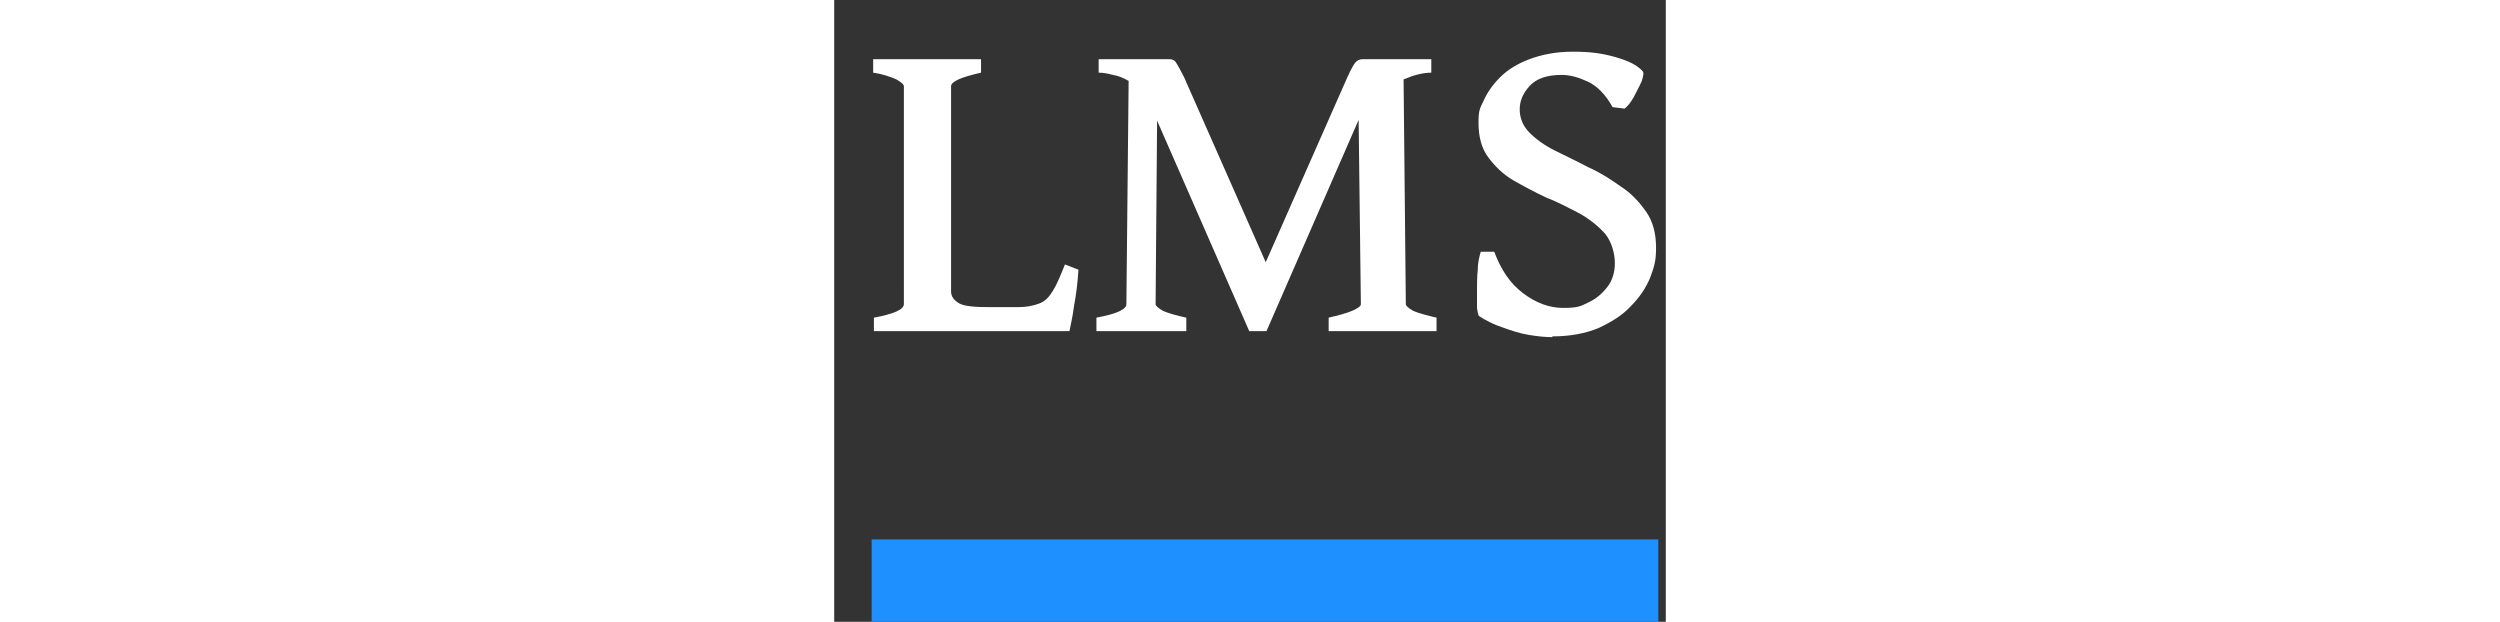
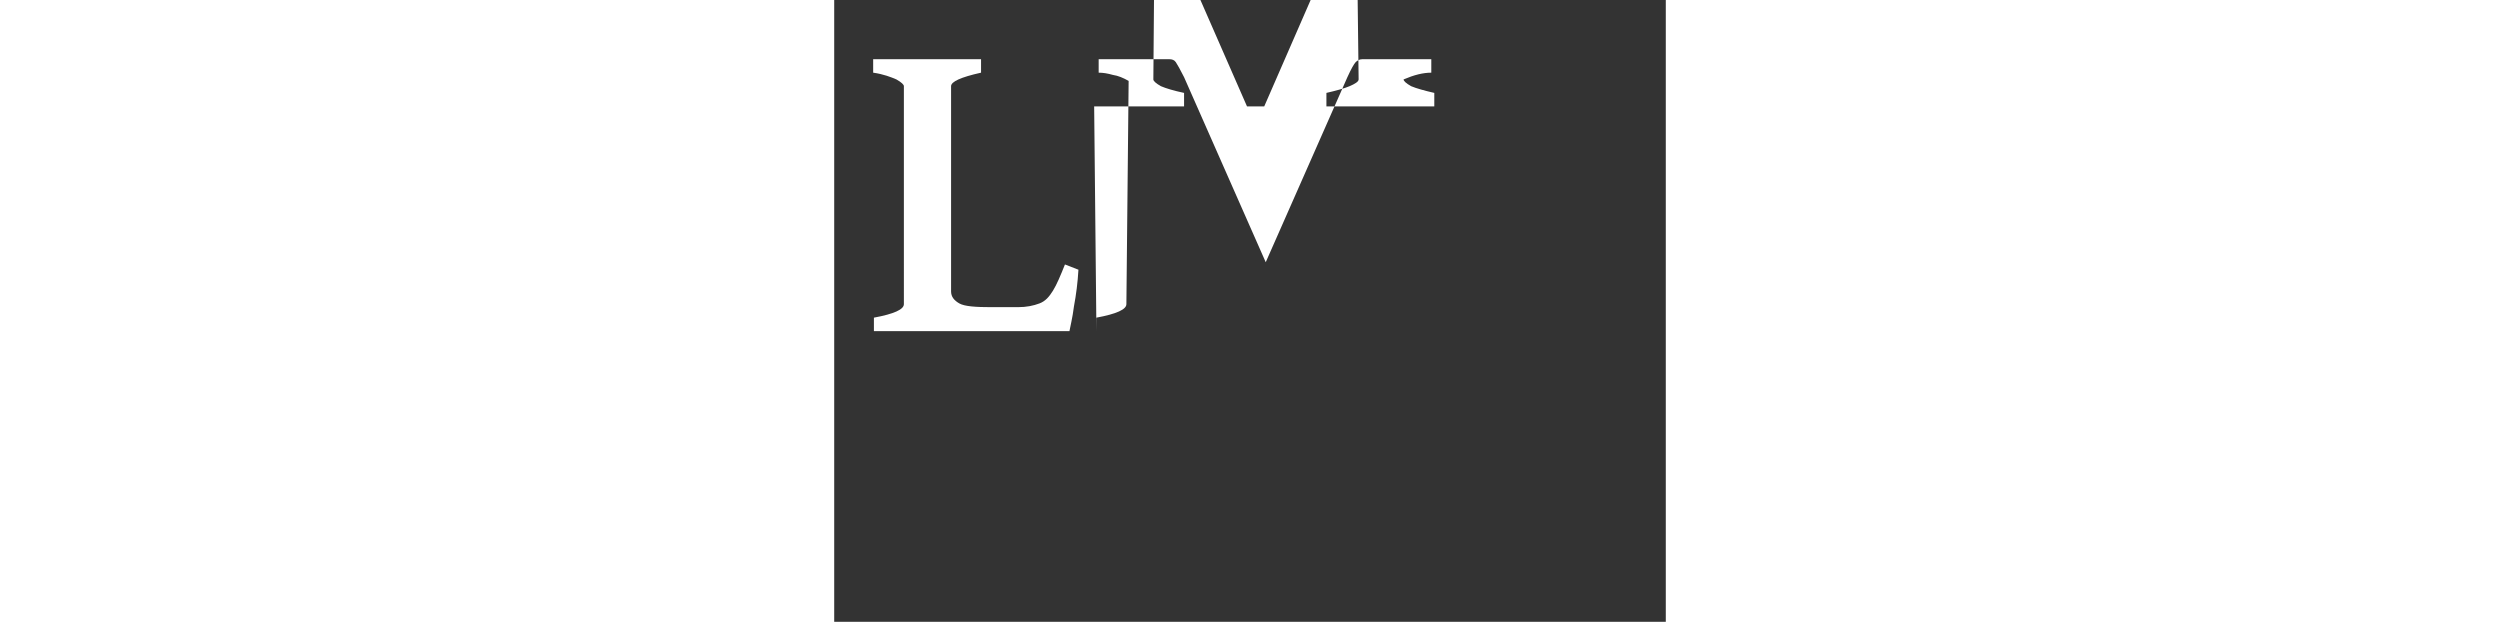
<svg xmlns="http://www.w3.org/2000/svg" id="Layer_1" data-name="Layer 1" version="1.1" viewBox="0 0 111 83" width="220" height="54.72">
  <rect x="0" y="0" width="111" height="83" fill="#333333" stroke="none" />
  <defs>
    <style>
      .cls-1 {
        fill: #1e90ff;
      }

      .cls-1, .cls-2 {
        stroke-width: 0px;
      }

      .cls-2 {
        fill: #fff;
      }
    </style>
  </defs>
-   <path class="cls-2" d="M95.8,45c-.9,0-1.9-.1-3.1-.3-1.2-.2-2.4-.6-3.5-1-1.2-.4-2.2-.9-3.1-1.5-.1,0-.2-.4-.3-1.1,0-.6,0-1.4,0-2.3,0-.9,0-1.8.1-2.8,0-.9.2-1.7.4-2.4h1.8c.9,2.4,2.1,4.2,3.8,5.5,1.7,1.3,3.5,2,5.4,2s2.3-.2,3.3-.7c1.1-.5,1.9-1.2,2.6-2.1.7-.9,1-2,1-3.2s-.4-2.8-1.3-3.9c-.9-1-2-1.9-3.4-2.7-1.4-.7-2.8-1.5-4.4-2.1-1.5-.7-3-1.5-4.4-2.3-1.4-.8-2.5-1.9-3.4-3.1-.9-1.2-1.3-2.8-1.3-4.6s.2-1.9.7-3c.5-1.1,1.2-2.1,2.2-3.1,1-1,2.3-1.8,3.9-2.4,1.6-.6,3.5-1,5.8-1s3.8.2,5.6.7c1.8.5,3,1.1,3.7,1.9.2.2.1.6-.1,1.3-.3.7-.7,1.4-1.1,2.2-.4.7-.8,1.2-1.2,1.5l-1.6-.2c-.9-1.6-2-2.8-3.3-3.4-1.3-.6-2.4-.9-3.5-.9-2,0-3.4.5-4.3,1.5-.9,1-1.3,2-1.3,3.1s.4,2.2,1.3,3.1c.9.9,2,1.7,3.4,2.4,1.4.7,2.9,1.4,4.4,2.2,1.6.7,3,1.6,4.4,2.6,1.4.9,2.5,2.1,3.4,3.4.9,1.3,1.3,2.9,1.3,4.8s-.3,2.6-.8,4c-.6,1.4-1.4,2.6-2.6,3.8-1.1,1.2-2.6,2.1-4.3,2.9-1.7.7-3.8,1.1-6.1,1.1Z" />
-   <path class="cls-2" d="M35,44.2v-1.8c2.7-.5,4-1.1,4-1.8l.3-29.8c-.7-.4-1.4-.7-2.1-.8-.7-.2-1.3-.3-1.9-.3v-1.8h9.4c.4,0,.7.1.9.4.2.3.6,1,1.1,2l10.9,24.7,10.9-24.7c.5-1.1.9-1.8,1.1-2,.2-.2.5-.4.9-.4h9.2v1.8c-1.1,0-2.3.3-3.7.9l.3,30c0,.2.3.5,1,.9.7.3,1.8.6,3.1.9v1.8h-14.4v-1.8c1.3-.3,2.4-.6,3.1-.9s1.2-.6,1.2-.9l-.3-24.6-12.3,28.2h-2.3l-12.3-28.1-.2,24.5c0,.2.3.5,1,.9.7.3,1.7.6,3.1.9v1.8h-12Z" />
+   <path class="cls-2" d="M35,44.2v-1.8c2.7-.5,4-1.1,4-1.8l.3-29.8c-.7-.4-1.4-.7-2.1-.8-.7-.2-1.3-.3-1.9-.3v-1.8h9.4c.4,0,.7.1.9.4.2.3.6,1,1.1,2l10.9,24.7,10.9-24.7c.5-1.1.9-1.8,1.1-2,.2-.2.5-.4.9-.4h9.2v1.8c-1.1,0-2.3.3-3.7.9c0,.2.3.5,1,.9.7.3,1.8.6,3.1.9v1.8h-14.4v-1.8c1.3-.3,2.4-.6,3.1-.9s1.2-.6,1.2-.9l-.3-24.6-12.3,28.2h-2.3l-12.3-28.1-.2,24.5c0,.2.3.5,1,.9.7.3,1.7.6,3.1.9v1.8h-12Z" />
  <path class="cls-2" d="M5.3,44.2v-1.8c2.7-.5,4-1.1,4-1.8V11.5c0-.2-.3-.5-1-.9-.7-.3-1.7-.7-3.1-.9v-1.8h14.4v1.8c-2.7.6-4,1.2-4,1.8v27.4c0,.7.4,1.2,1.1,1.6.7.4,2.2.5,4.3.5h3.5c1.2,0,2.1-.2,2.9-.5s1.3-.9,1.8-1.7c.5-.8,1-2,1.6-3.5l1.8.7c-.1,1.7-.3,3.3-.6,4.9-.2,1.6-.5,2.7-.6,3.3H5.3Z" />
-   <path class="cls-1" d="M5,72h105v11H5v-11Z" />
</svg>